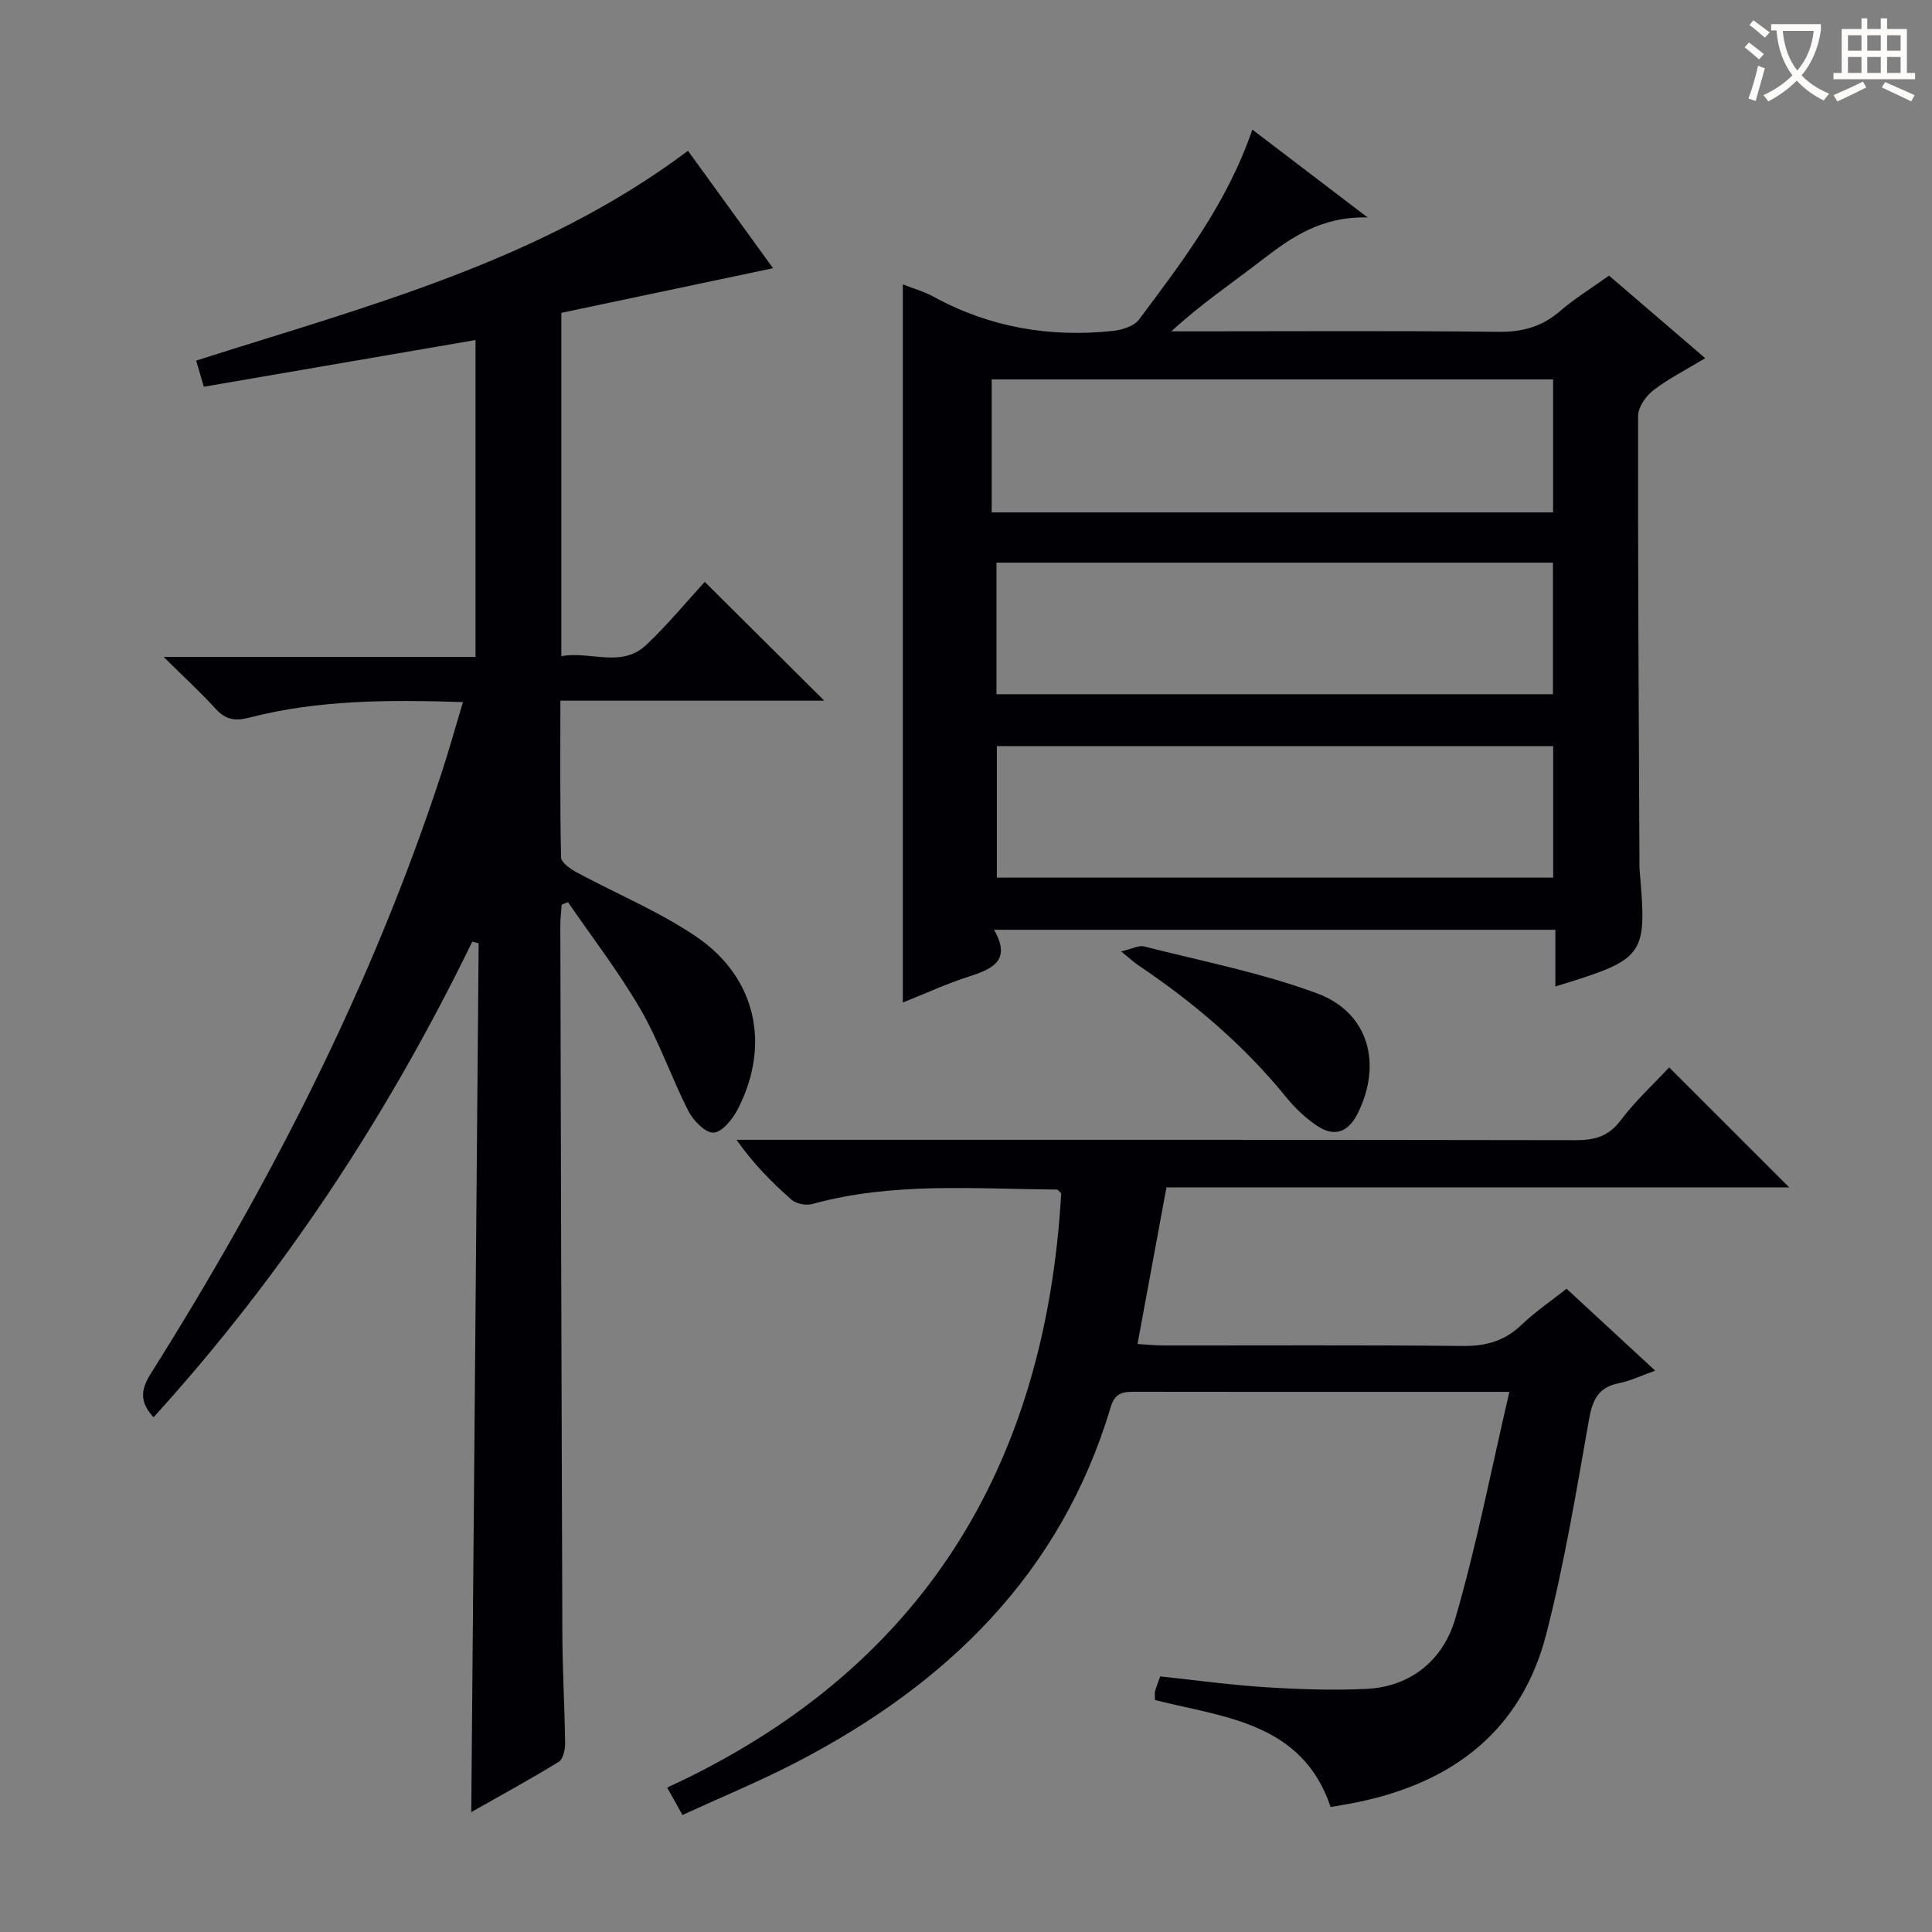
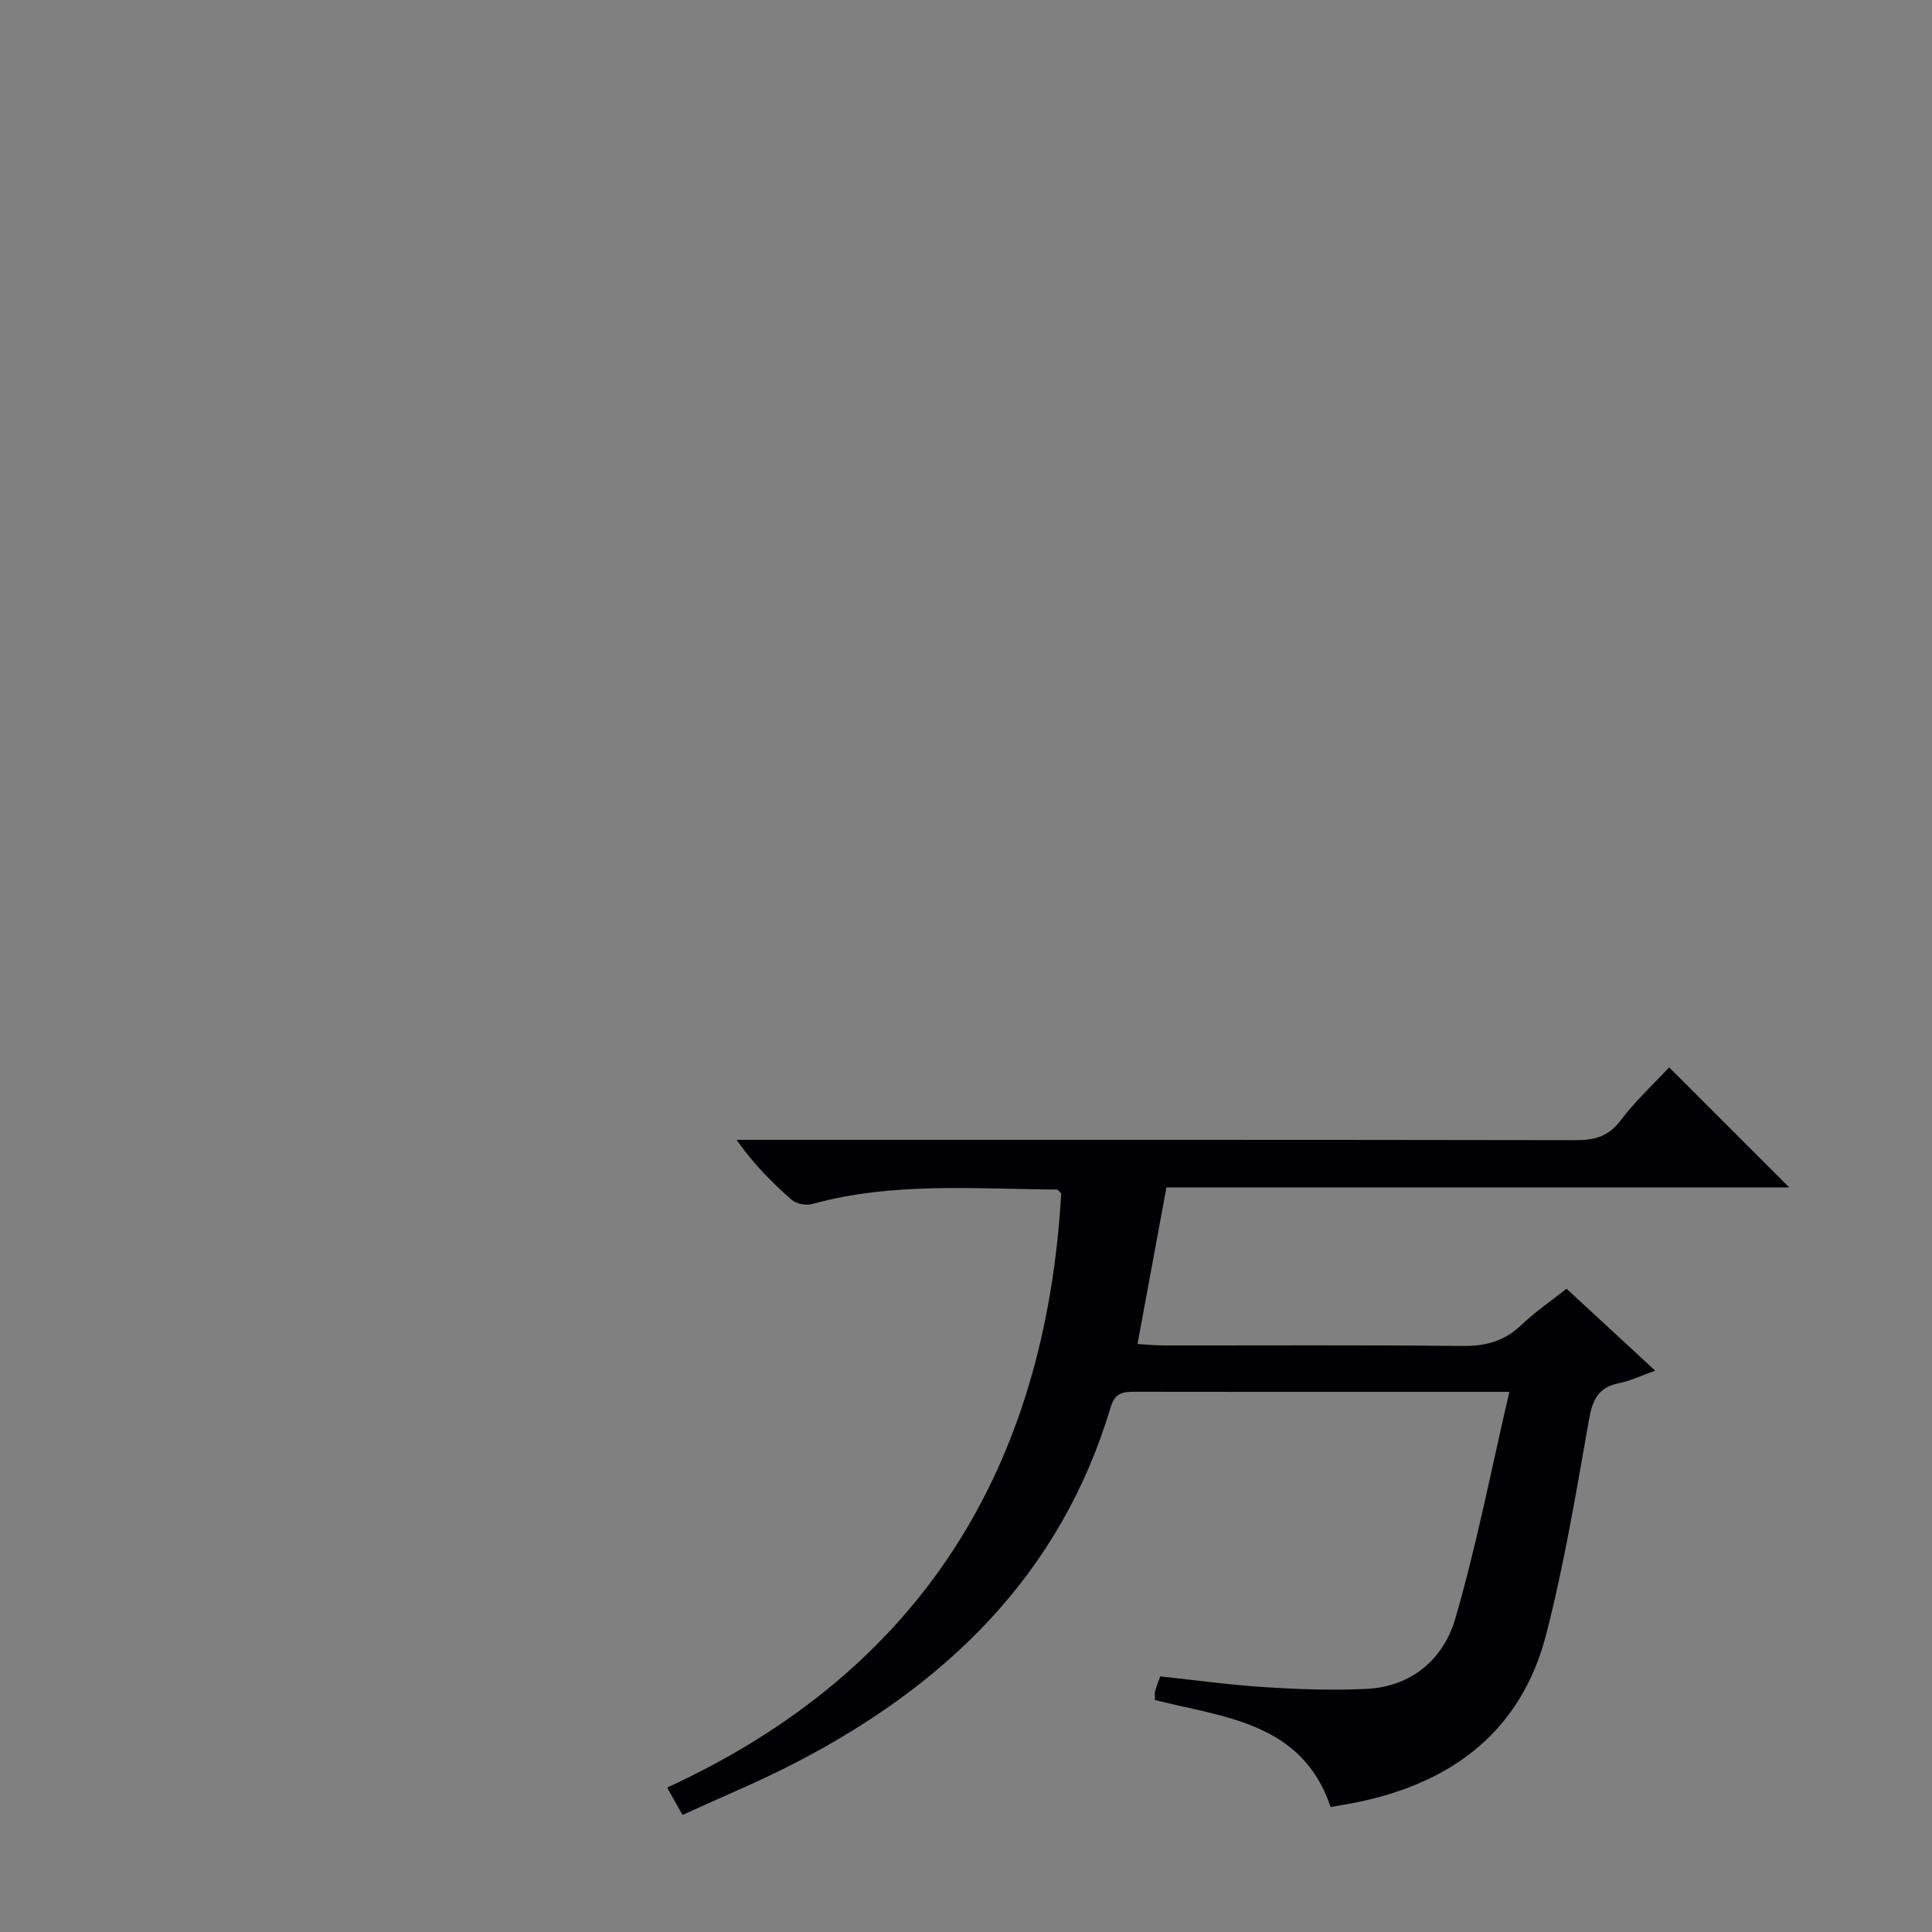
<svg xmlns="http://www.w3.org/2000/svg" enable-background="new 0 0 400 400" viewBox="0 0 400 400">
  <rect x="0" y="0" width="400" height="400" fill="#808080" stroke="none" />
  <g fill="#010105">
-     <path d="m97.78 194.96c-17.45 35.89-39.11 68.89-65.98 98.46-2.85-3.06-2.74-5.58-.62-8.96 24.69-39.25 45.81-80.26 60.26-124.48 1.53-4.68 2.85-9.43 4.41-14.62-15.3-.49-29.89-.49-44.19 3.21-3.01.78-4.95.44-7.02-1.83-3.12-3.42-6.55-6.56-10.76-10.73h64.57c0-22.19 0-43.77 0-65.61-18.63 3.2-37.29 6.41-56.25 9.67-.65-2.21-1.1-3.75-1.59-5.41 35.35-11.29 71.24-20.49 101.83-43.44 5.84 8.06 11.65 16.09 17.61 24.31-14.8 3.12-29.27 6.17-43.83 9.24v71.08c6.05-1.11 12.44 2.55 17.62-2.36 4.45-4.22 8.38-9 12.07-13.02 8.22 8.17 16.32 16.22 24.75 24.6-18.06 0-36.08 0-54.64 0 0 11.2-.09 21.82.14 32.43.02 1.05 1.86 2.36 3.12 3.05 8.3 4.49 17.16 8.13 24.92 13.41 12.4 8.44 15.39 22.41 8.56 35.66-1.06 2.05-3.19 4.74-4.99 4.88-1.66.13-4.21-2.45-5.22-4.43-3.54-6.93-6.06-14.41-9.95-21.12-4.46-7.71-9.96-14.81-15.01-22.18-.43.18-.86.35-1.29.53-.1 1.39-.29 2.78-.29 4.16.12 48.99.24 97.98.42 146.98.03 7.48.48 14.96.57 22.44.02 1.32-.4 3.32-1.31 3.88-5.91 3.63-12.01 6.95-18.12 10.42.51-60.28 1.02-120.09 1.53-179.89-.44-.1-.88-.21-1.32-.33z" />
-     <path d="m186.92 58.88c2.1.83 4.37 1.46 6.38 2.56 11.61 6.35 24.03 8.45 37.07 7.08 1.91-.2 4.41-.97 5.45-2.36 9.05-12.11 18.28-24.15 23.46-39.33 7.65 5.83 15.08 11.49 23.87 18.19-9.62-.24-15.81 4.13-21.94 8.86-6.15 4.75-12.61 9.1-18.7 14.72h5.25c20.83 0 41.65-.14 62.48.1 4.97.06 9-1.06 12.75-4.29 3-2.59 6.43-4.69 10.14-7.35 6.52 5.59 12.98 11.14 19.92 17.1-4.07 2.46-7.64 4.25-10.75 6.65-1.54 1.19-3.15 3.49-3.15 5.29-.05 30.82.14 61.64.28 92.46 0 .5-.01 1 .03 1.5 1.55 18.03 1.27 18.43-17.44 24.18 0-3.86 0-7.59 0-11.74-38.83 0-77.17 0-116.22 0 3.56 6.16-.05 8.04-4.98 9.61-4.86 1.55-9.52 3.71-13.9 5.45 0-49.64 0-98.99 0-148.68zm134.63 19.67c-39.18 0-77.71 0-116.23 0v27.54h116.23c0-9.44 0-18.37 0-27.54zm-115.24 65.18h115.21c0-9.17 0-18.07 0-27.24-38.52 0-76.74 0-115.21 0zm115.26 10.74c-38.82 0-77.03 0-115.18 0v27.23h115.18c0-9.21 0-18.12 0-27.23z" />
    <path d="m312.5 288.17c-6.44 0-10.91 0-15.38 0-20.66 0-41.32.02-61.99-.02-2.46 0-4.24.05-5.17 3.16-10.32 34.64-34.07 57.51-65.26 73.65-7.49 3.88-15.32 7.1-23.4 10.81-1.14-2.05-2-3.57-3.17-5.67 52.72-24.27 78.34-66.36 81.58-123.03-.42-.38-.66-.79-.91-.79-16.94-.1-33.95-1.61-50.63 3-1.28.35-3.3-.03-4.27-.88-4.1-3.59-7.94-7.48-11.41-12.41h5.19c56.15 0 112.31-.03 168.46.07 3.95.01 6.84-.71 9.38-4.08 3.08-4.08 6.9-7.59 10.06-10.99 8.34 8.34 16.54 16.54 24.87 24.86-42.69 0-85.82 0-128.95 0-2.04 11.03-3.95 21.42-5.99 32.41 1.83.11 3.56.29 5.3.3 20.66.02 41.33-.11 61.98.11 4.8.05 8.67-.99 12.17-4.33 2.86-2.73 6.18-4.99 9.38-7.52 6.06 5.6 11.9 11 18.35 16.96-2.93 1.04-5.15 2.13-7.49 2.59-4.31.85-5.5 3.47-6.22 7.57-2.63 14.86-5.09 29.81-8.85 44.41-5.13 19.92-19.28 30.67-38.96 34.75-1.78.37-3.57.65-5.68 1.02-5.89-17.52-22.02-18.54-36.36-22.14 0-.88-.1-1.39.02-1.84.26-.95.64-1.87 1.06-3.06 7.25.77 14.46 1.77 21.7 2.23 6.97.44 13.99.69 20.96.36 9.39-.45 15.98-6.14 18.43-14.55 4.39-15.05 7.37-30.51 11.2-46.95z" />
-     <path d="m232.12 196.98c2.26-.53 3.64-1.31 4.75-1.03 12 3.06 24.27 5.44 35.83 9.72 10.68 3.96 13.53 14.59 8.38 24.89-1.97 3.93-4.89 4.93-8.5 2.46-2.29-1.57-4.42-3.56-6.18-5.72-8.77-10.83-19.23-19.72-30.74-27.46-.92-.62-1.73-1.39-3.54-2.86z" />
  </g>
-   <path d="m362.1 8.8c1.1.8 2.1 1.6 3.1 2.4l-1 1.1c-1.3-1.1-2.3-2-3-2.5zm1.9 4.8c.5.2.9.4 1.4.5-.6 2.3-1.3 4.5-1.9 6.8l-1.5-.5c.8-2.1 1.4-4.3 2-6.8zm-1-9.4c1.3.9 2.4 1.8 3.4 2.5l-1 1.1c-1.4-1.2-2.4-2.1-3.2-2.6zm3.7 2.2v-1.4h10.3v1.2c-.5 3.6-1.8 6.8-4 9.4 1.5 1.6 3.4 2.8 5.7 3.8-.3.4-.7.8-1.1 1.4-2.3-1.1-4.1-2.5-5.6-4.1-1.6 1.6-3.6 3.1-5.9 4.3-.3-.5-.7-.9-1-1.3 2.4-1.1 4.4-2.5 6-4.1-1.9-2.5-3-5.6-3.3-9.3h-1.1zm8.8 0h-6.4c.3 3.3 1.3 6 3 8.2 2-2.3 3.1-5.1 3.4-8.2z" fill="#fcfbfa" />
-   <path d="m385.3 3.8h1.3v2.2h2.8v-2.2h1.3v2.2h4.1v9.1h1.7v1.3h-16.9v-1.3h1.7v-9.1h4.1v-2.2zm.4 13.1.7 1.2c-1.8.9-3.8 1.9-6 2.9-.2-.4-.5-.8-.8-1.3 2.3-1 4.3-1.9 6.1-2.8zm-3.1-6.4h2.8v-3.2h-2.8zm0 4.6h2.8v-3.3h-2.8zm4-4.6h2.8v-3.2h-2.8zm0 4.6h2.8v-3.3h-2.8zm3.7 1.9c2.1.9 4.1 1.8 6.1 2.7l-.7 1.3c-2.2-1.1-4.2-2-6.1-2.9zm3.2-9.7h-2.8v3.2h2.8zm-2.8 7.8h2.8v-3.3h-2.8z" fill="#fcfbfa" />
</svg>